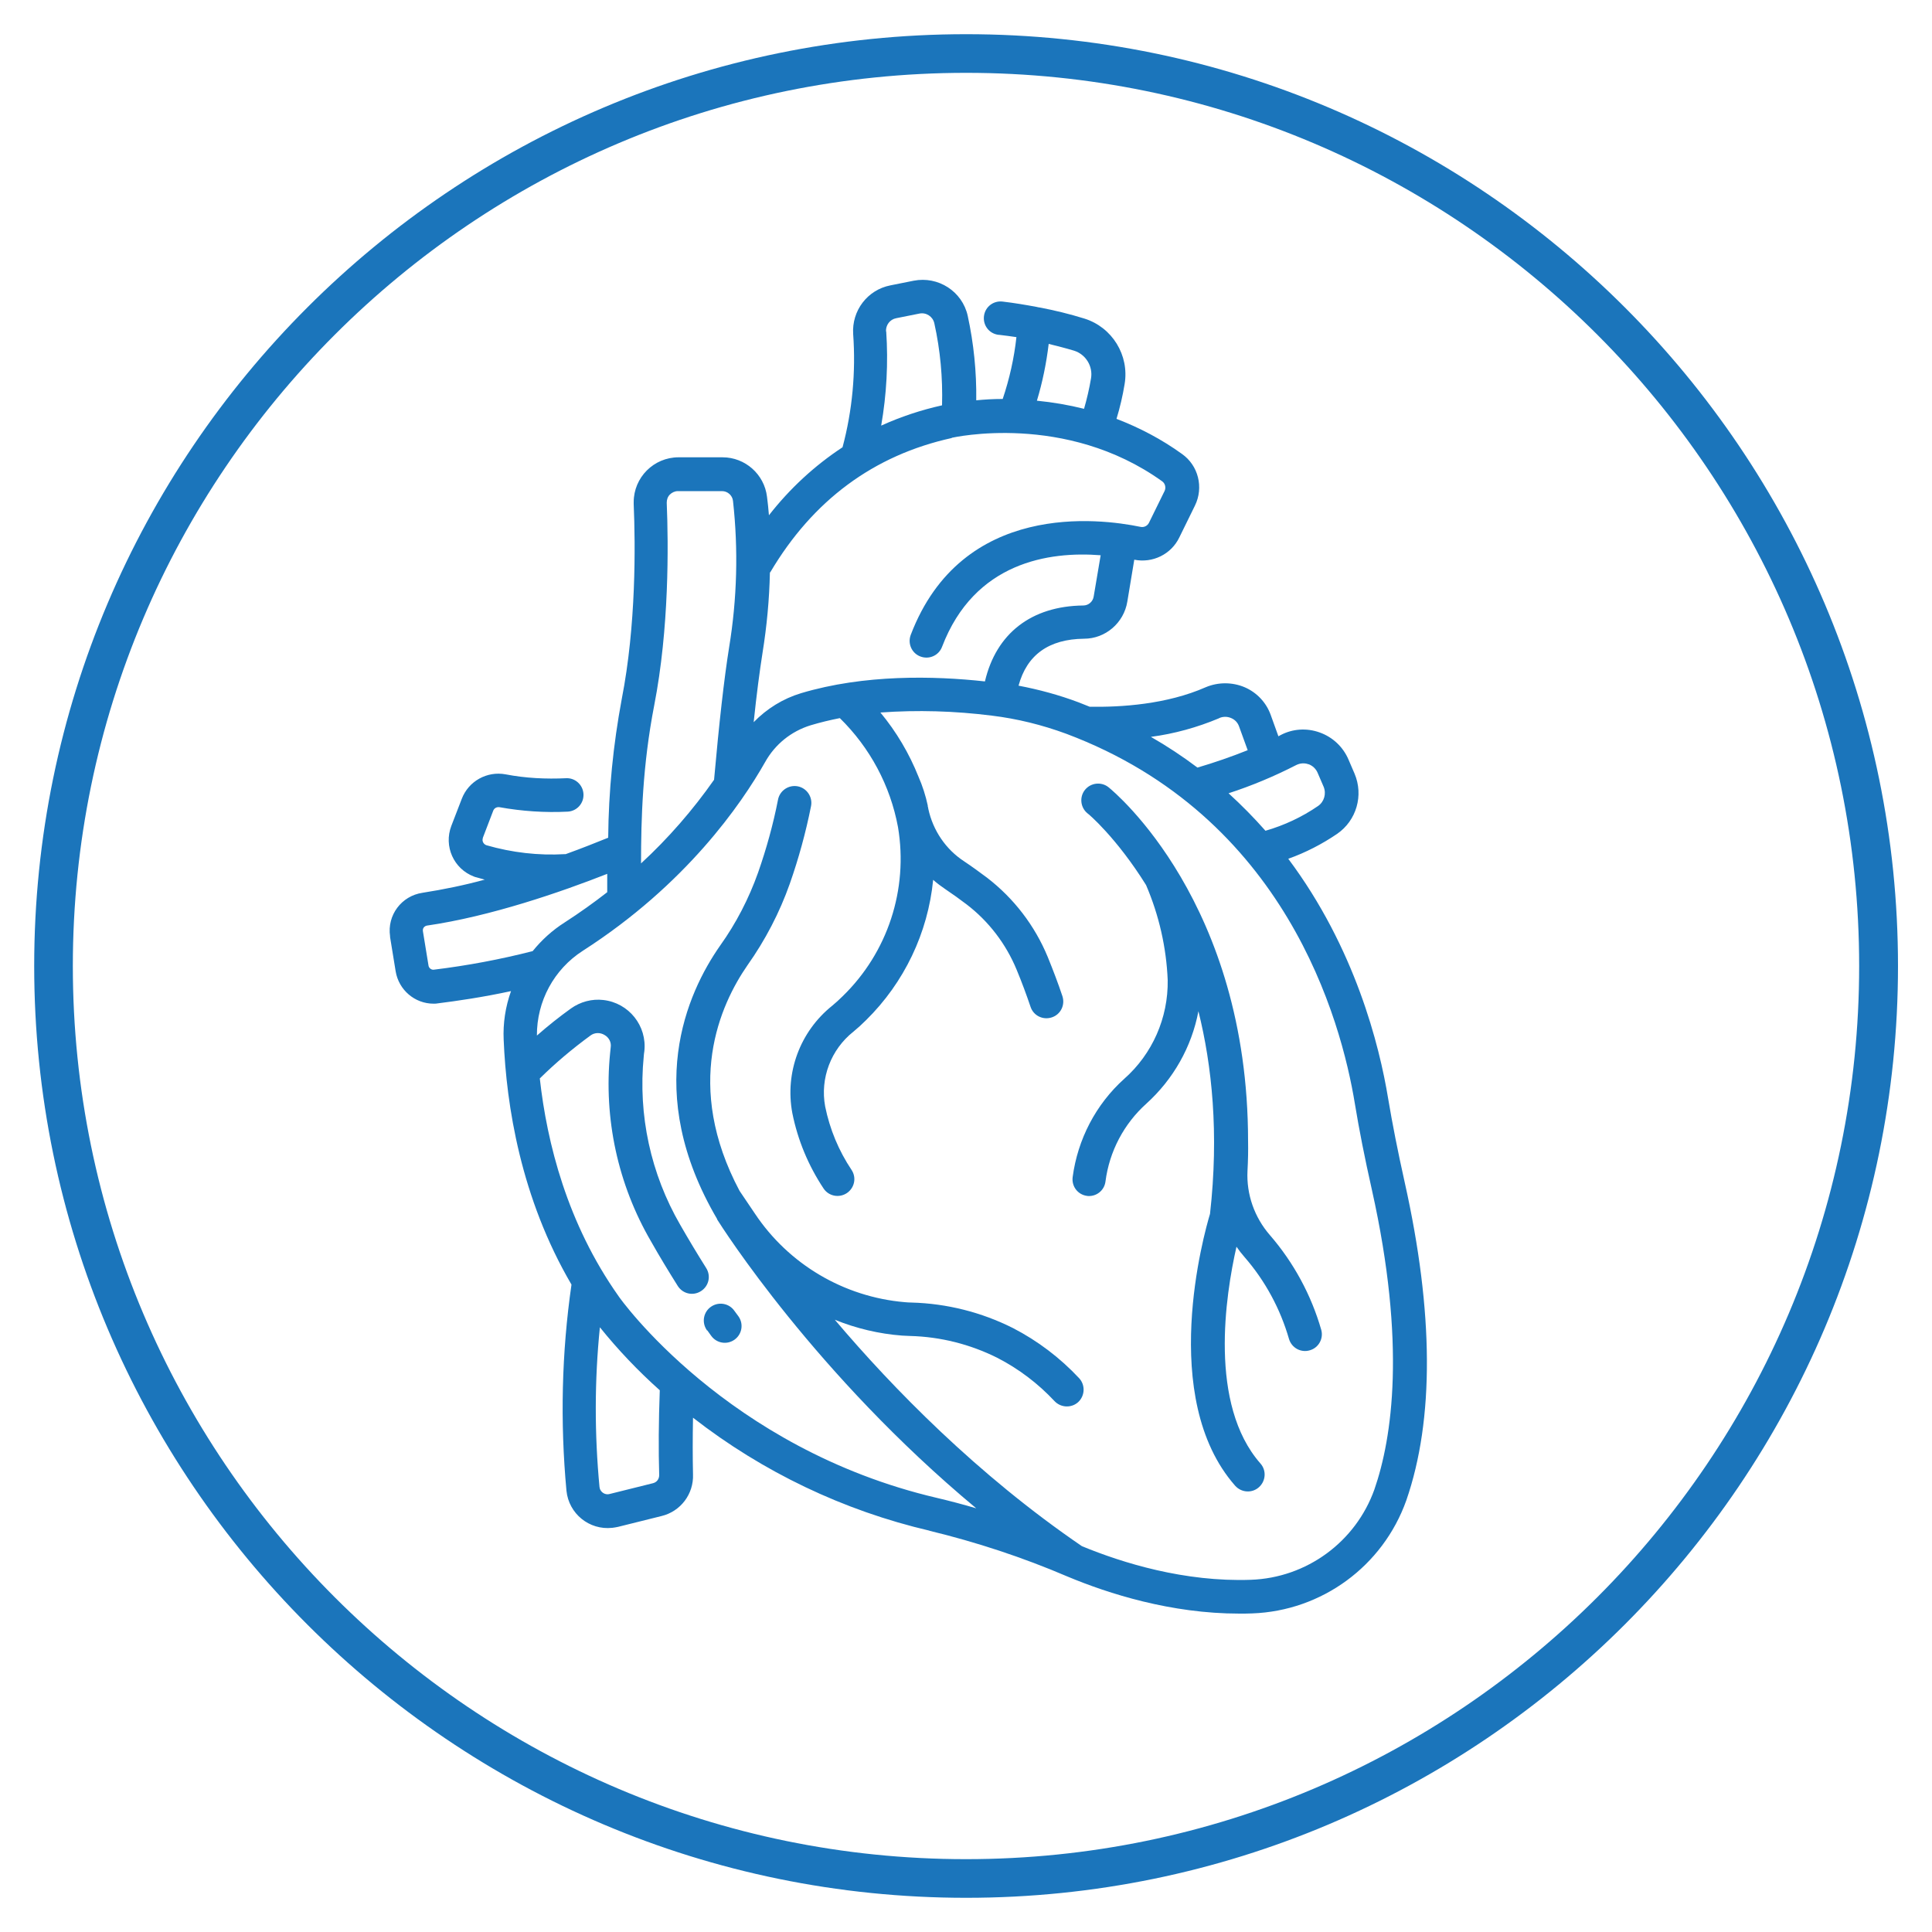
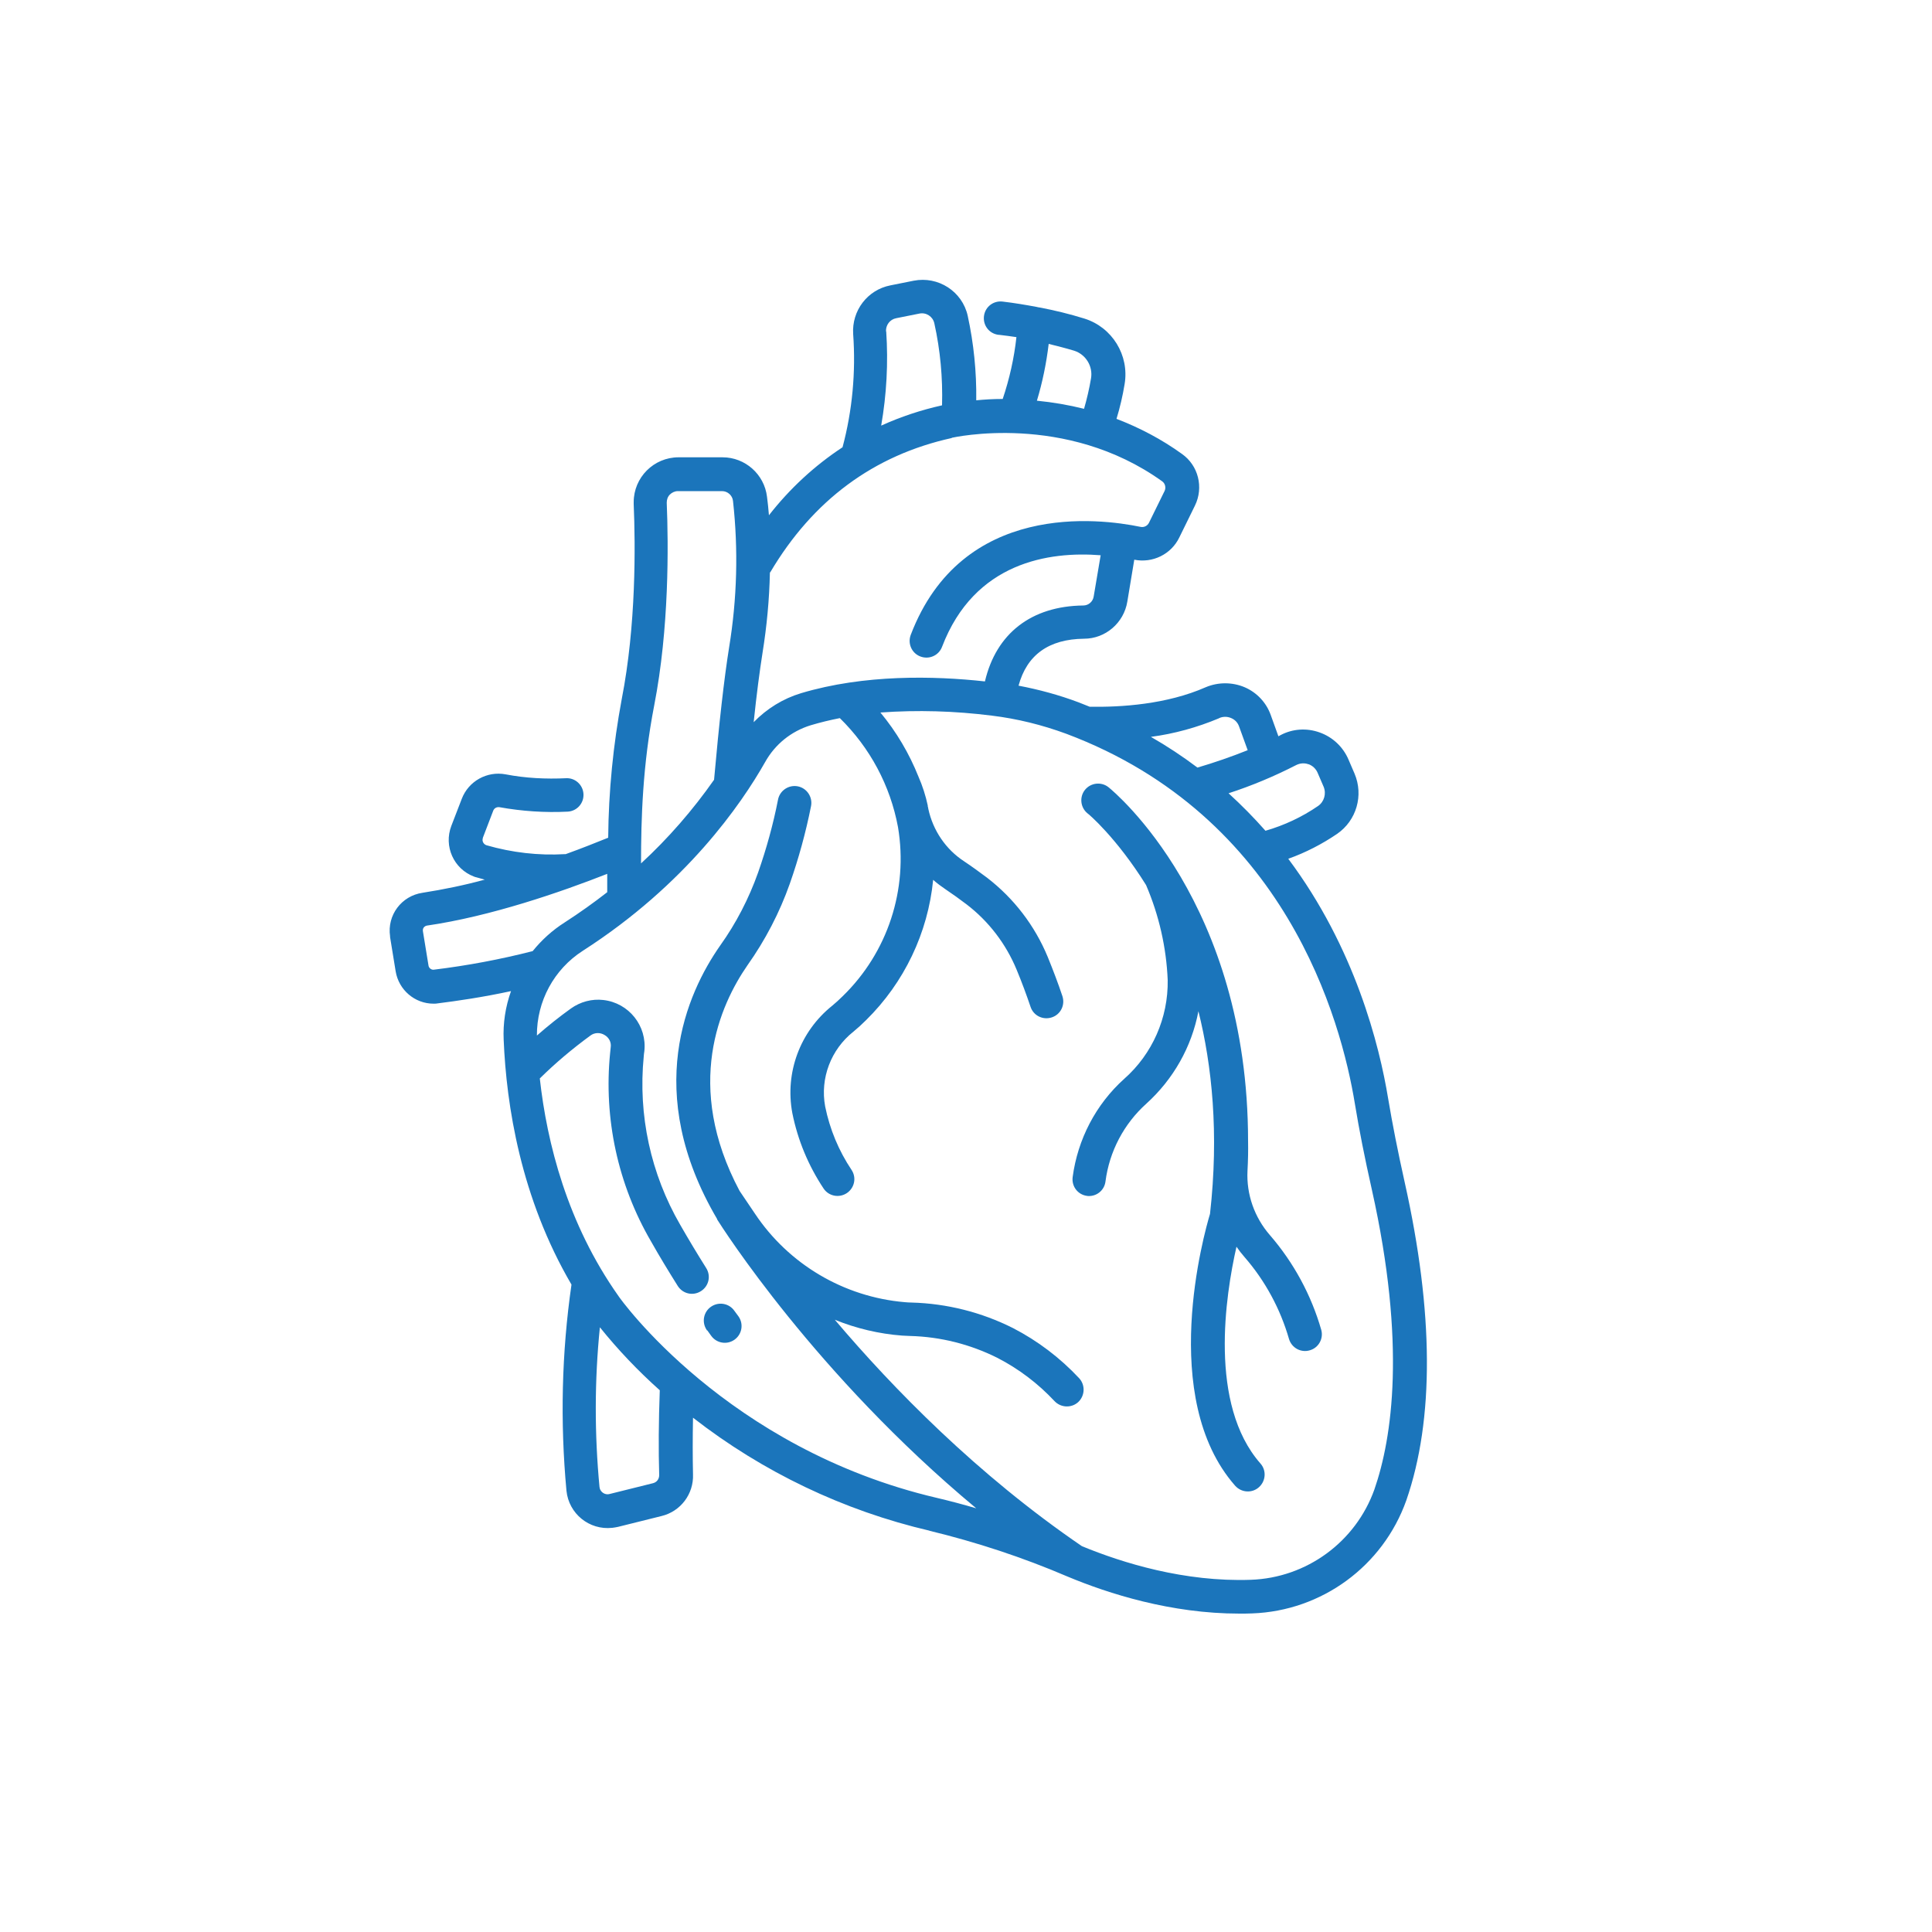
<svg xmlns="http://www.w3.org/2000/svg" id="Layer_1" viewBox="0 0 100 100">
  <defs>
    <style>      .st0 {        fill: #1b75bb;      }    </style>
  </defs>
-   <path class="st0" d="M50.01,98.23C23.4,98.23,1.77,76.6,1.77,50S23.4,1.77,50.01,1.77s48.23,21.64,48.23,48.23-21.64,48.23-48.23,48.23ZM50.01,3.77C24.51,3.77,3.77,24.51,3.77,50s20.74,46.23,46.23,46.23,46.23-20.74,46.23-46.23S75.5,3.77,50.01,3.77Z" />
  <g>
    <path class="st0" d="M48.1,79.23c2.44.59,4.84,1.38,7.15,2.37,2.13.89,5.36,1.92,8.9,1.92.22,0,.44,0,.66-.01,3.61-.13,6.77-2.45,7.98-5.85,1.45-4.19,1.42-9.73-.08-16.45-.37-1.66-.64-3.04-.86-4.35-.45-2.74-1.71-7.79-5.17-12.41.9-.32,1.75-.76,2.53-1.29,1-.69,1.38-1.99.9-3.12l-.31-.72c-.28-.66-.82-1.17-1.5-1.41-.67-.24-1.4-.19-2.02.14-.04.02-.08.04-.11.06l-.4-1.11c-.23-.64-.72-1.16-1.35-1.43-.64-.27-1.37-.27-2.01,0-2.02.89-4.39,1.04-6.01,1.01-.19-.08-.39-.15-.58-.23-1.01-.38-2.05-.66-3.1-.86.43-1.59,1.56-2.41,3.39-2.43,1.11,0,2.06-.82,2.24-1.92l.36-2.17c.95.19,1.91-.28,2.33-1.15l.81-1.65c.46-.94.18-2.08-.68-2.68-1.04-.75-2.18-1.35-3.38-1.81.18-.59.32-1.19.42-1.8.25-1.49-.64-2.94-2.08-3.39-.77-.24-1.55-.43-2.35-.58-.03,0-.07-.01-.1-.02-.59-.11-1.18-.21-1.78-.28-.48-.06-.91.27-.97.75-.06.48.27.91.75.97h.03c.3.03.6.08.9.12-.12,1.09-.36,2.16-.71,3.2-.51,0-.97.03-1.37.07.02-1.47-.13-2.94-.44-4.37-.28-1.27-1.53-2.07-2.8-1.82l-1.2.24c-1.19.23-2.01,1.31-1.93,2.52.14,1.97-.04,3.95-.55,5.86-1.46.96-2.74,2.15-3.81,3.52-.03-.35-.06-.67-.1-.96-.14-1.16-1.13-2.04-2.3-2.04h-2.28c-1.28,0-2.32,1.04-2.32,2.32v.1c.09,2.13.13,6.27-.62,10.1-.44,2.36-.68,4.76-.7,7.17-.62.25-1.37.55-2.2.85h-.04c-1.37.08-2.74-.08-4.06-.46-.15-.05-.24-.21-.19-.36v-.02l.54-1.41c.05-.13.18-.2.32-.18,1.17.21,2.36.29,3.54.23.48-.03.84-.44.81-.92-.03-.47-.43-.83-.89-.81-1.05.05-2.1,0-3.14-.2-.96-.18-1.92.35-2.27,1.27l-.54,1.4c-.4,1.05.12,2.22,1.17,2.62.04.02.09.03.13.04.13.04.28.08.43.12-1.06.29-2.14.51-3.22.68-1.09.16-1.84,1.16-1.68,2.25v.04l.29,1.78c.16.96.99,1.67,1.96,1.67.08,0,.16,0,.25-.02.95-.12,2.28-.31,3.76-.63-.29.81-.42,1.67-.38,2.52.14,3.39.88,8.18,3.51,12.67-.51,3.53-.59,7.12-.26,10.67.12,1.19,1.18,2.05,2.37,1.92.1-.01.2-.03.3-.05l2.25-.56c.99-.24,1.67-1.14,1.63-2.16-.02-.89-.02-1.87,0-2.93,3.61,2.81,7.79,4.81,12.25,5.85h-.02ZM67.72,39.55c.22.08.39.24.48.45l.31.72c.15.36.03.78-.29,1-.83.57-1.75,1-2.72,1.28-.6-.68-1.24-1.33-1.91-1.94,1.2-.39,2.37-.88,3.5-1.46.2-.1.43-.12.64-.04h0ZM63.1,37.17c.2-.09.43-.09.63,0,.19.08.33.23.4.42l.45,1.24c-.85.34-1.72.64-2.6.9-.77-.58-1.57-1.11-2.41-1.59,1.21-.16,2.4-.49,3.52-.96h.01ZM70.13,57.14c.22,1.34.5,2.76.88,4.45,1.78,7.98,1.05,12.84.13,15.5-.97,2.72-3.51,4.58-6.4,4.68-3.43.12-6.63-.87-8.74-1.74-5.42-3.7-9.79-8.18-12.79-11.72,1.11.45,2.29.73,3.48.82.14,0,.27.02.42.02,1.57.04,3.11.43,4.51,1.13,1.11.57,2.11,1.33,2.96,2.24.33.35.88.37,1.23.05.35-.33.37-.88.05-1.23-.99-1.06-2.15-1.94-3.43-2.6-1.63-.82-3.42-1.27-5.24-1.32-.12,0-.24-.01-.36-.02-3.15-.27-6.01-1.96-7.76-4.59l-.79-1.17c-2.9-5.45-1.01-9.63.41-11.68.92-1.3,1.66-2.72,2.19-4.22.46-1.31.83-2.66,1.1-4.02.09-.47-.22-.93-.69-1.02-.47-.09-.93.22-1.02.69-.25,1.28-.6,2.54-1.03,3.77-.48,1.35-1.14,2.63-1.97,3.79-1.72,2.46-4.02,7.57-.15,14.15,0,0,0,0,0,.02.24.38,5.09,8.03,13.41,14.95-.68-.2-1.36-.38-2.04-.54-10.89-2.55-16.43-10.36-16.48-10.45-2.65-3.75-3.7-7.92-4.07-11.26.81-.8,1.69-1.54,2.62-2.22.21-.16.5-.17.73-.03.23.13.36.38.32.64-.01.1-.02.19-.03.29-.34,3.39.4,6.81,2.12,9.76.44.78.91,1.55,1.38,2.3.26.41.79.53,1.2.27s.53-.79.27-1.2h0c-.46-.73-.91-1.48-1.34-2.23-1.53-2.64-2.19-5.69-1.89-8.72,0-.09.02-.18.03-.26.15-1.32-.8-2.51-2.12-2.66-.59-.07-1.19.09-1.68.44-.6.43-1.19.9-1.76,1.4-.01-1.77.88-3.43,2.38-4.39,5.34-3.43,8.2-7.59,9.43-9.76.51-.92,1.35-1.6,2.36-1.91.5-.15,1-.27,1.51-.37,1.56,1.53,2.61,3.49,3.01,5.64.54,3.22-.53,6.49-2.87,8.76-.18.18-.36.34-.54.49-1.66,1.33-2.45,3.46-2.06,5.55.28,1.4.83,2.72,1.62,3.91.27.4.81.5,1.21.23.39-.27.5-.79.24-1.19-.67-1-1.13-2.11-1.37-3.29-.27-1.46.3-2.95,1.46-3.87.22-.18.44-.38.66-.6,1.97-1.94,3.2-4.51,3.47-7.26.2.18.42.34.64.49.36.24.72.5,1.09.78,1.15.88,2.04,2.05,2.59,3.38.27.65.51,1.3.72,1.92.15.46.64.7,1.1.55s.7-.64.55-1.1c-.22-.66-.48-1.34-.76-2.03-.67-1.62-1.75-3.03-3.14-4.1-.4-.3-.8-.59-1.19-.85-.95-.62-1.61-1.6-1.85-2.71,0-.05-.02-.09-.03-.14v-.04c-.11-.51-.27-1.01-.48-1.49-.48-1.2-1.14-2.32-1.97-3.32,1.92-.14,3.85-.08,5.76.16,1.32.16,2.61.48,3.86.94,11.35,4.26,14.23,14.81,14.94,19.16h0ZM55.59,18.15c.61.19.99.81.88,1.44-.09.53-.21,1.05-.36,1.57-.8-.2-1.62-.34-2.44-.42.29-.96.49-1.94.61-2.94.44.11.88.22,1.31.35ZM45.86,17.16c-.02-.33.2-.63.53-.69l1.2-.24c.35-.07.69.15.77.5.31,1.4.44,2.82.4,4.25-1.08.24-2.14.59-3.15,1.05.28-1.61.37-3.25.26-4.88h0ZM49.26,22.66c.06-.01,5.88-1.34,10.89,2.25.16.11.21.33.13.5l-.81,1.65c-.08.16-.26.25-.44.21-2.12-.44-9.24-1.35-11.89,5.59-.17.45.05.95.5,1.12s.95-.05,1.12-.5c1.68-4.4,5.56-4.95,8.21-4.74l-.36,2.13c-.04.27-.27.47-.54.47-2.69.03-4.51,1.45-5.09,3.93-2.64-.29-6.25-.37-9.52.61-.93.28-1.77.8-2.45,1.5.15-1.44.31-2.65.46-3.6.22-1.37.35-2.75.38-4.14,0,0,0-.02.02-.02,2.2-3.72,5.35-6.06,9.4-6.95h0ZM33.86,36.52c.78-4,.74-8.3.65-10.5,0-.16.05-.31.16-.42s.26-.18.42-.18h2.28c.29,0,.54.22.57.51.28,2.52.21,5.07-.2,7.57-.26,1.62-.52,3.93-.78,6.86-1.1,1.57-2.37,3.03-3.78,4.33,0-2.31.08-5.08.68-8.17h0ZM22.46,50.19c-.13.02-.26-.08-.28-.21l-.29-1.78c-.01-.07,0-.13.04-.19.04-.05.1-.09.16-.1,3.31-.48,6.95-1.74,9.34-2.68v.95c-.68.53-1.42,1.06-2.21,1.57-.63.4-1.18.9-1.65,1.48-1.68.43-3.39.75-5.11.96h0ZM34.12,76.35c0,.2-.12.37-.32.42l-2.25.56c-.22.06-.45-.08-.51-.3,0-.02,0-.04-.01-.06-.26-2.75-.26-5.52.02-8.27.94,1.17,1.98,2.26,3.1,3.26-.06,1.62-.07,3.1-.03,4.39h0Z" />
    <path class="st0" d="M36.61,68.86l.2.28c.28.39.82.48,1.21.2.39-.28.48-.82.2-1.21l-.2-.27c-.27-.4-.81-.5-1.21-.23-.4.27-.5.81-.23,1.21,0,0,0,.02.02.02h0Z" />
    <path class="st0" d="M56.25,61.9c.48.06.91-.27.97-.75.2-1.55.95-2.98,2.12-4.03,1.39-1.26,2.34-2.93,2.69-4.78.7,2.81,1.07,6.31.6,10.49-.3.99-2.7,9.52,1.3,14.07.32.36.87.4,1.23.08s.4-.87.08-1.23h0c-2.69-3.06-1.81-8.71-1.24-11.22.13.19.27.37.42.54,1.07,1.23,1.85,2.68,2.3,4.24.14.46.62.72,1.08.58.45-.13.71-.6.59-1.05-.52-1.81-1.43-3.49-2.66-4.91-.8-.92-1.22-2.11-1.16-3.32.03-.57.04-1.08.03-1.54,0-12.33-6.9-18.06-7.22-18.32-.37-.3-.92-.24-1.22.13s-.24.92.13,1.22c.02,0,1.49,1.24,3.03,3.71.67,1.56,1.05,3.23,1.12,4.92.03,1.95-.79,3.82-2.25,5.11-1.47,1.32-2.41,3.13-2.67,5.09-.06.48.27.91.75.97h-.02Z" />
  </g>
</svg>